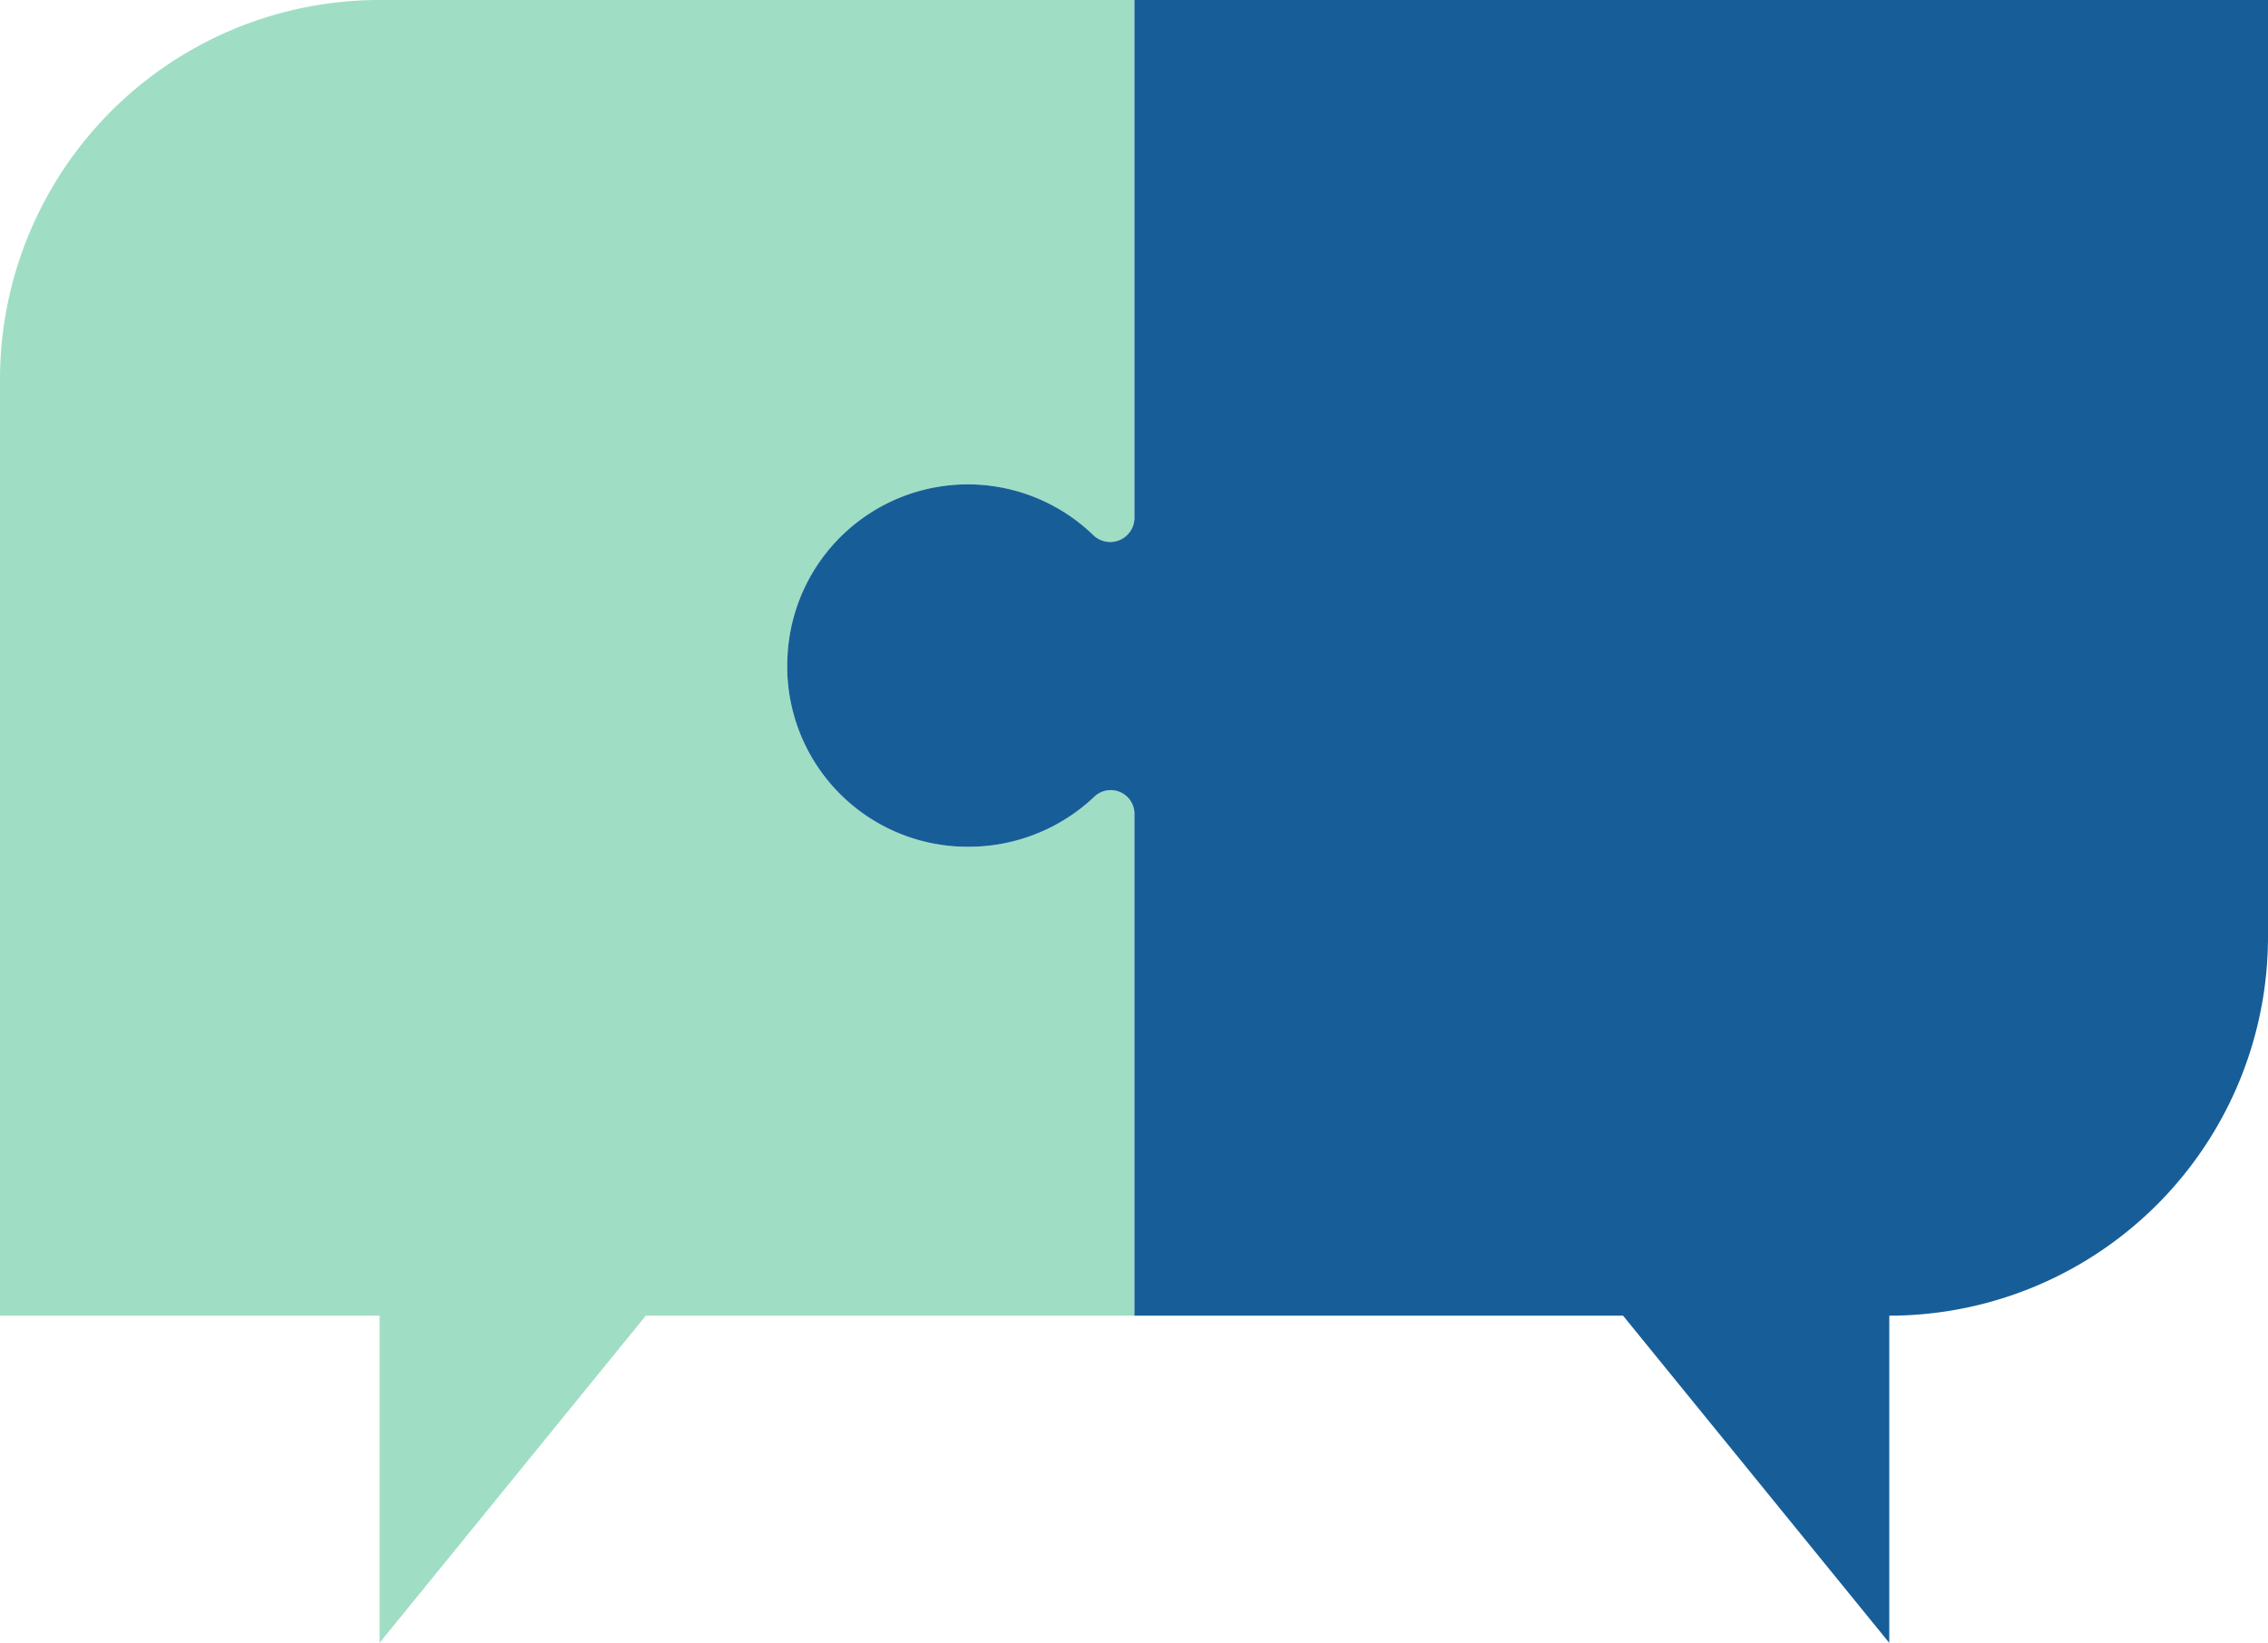
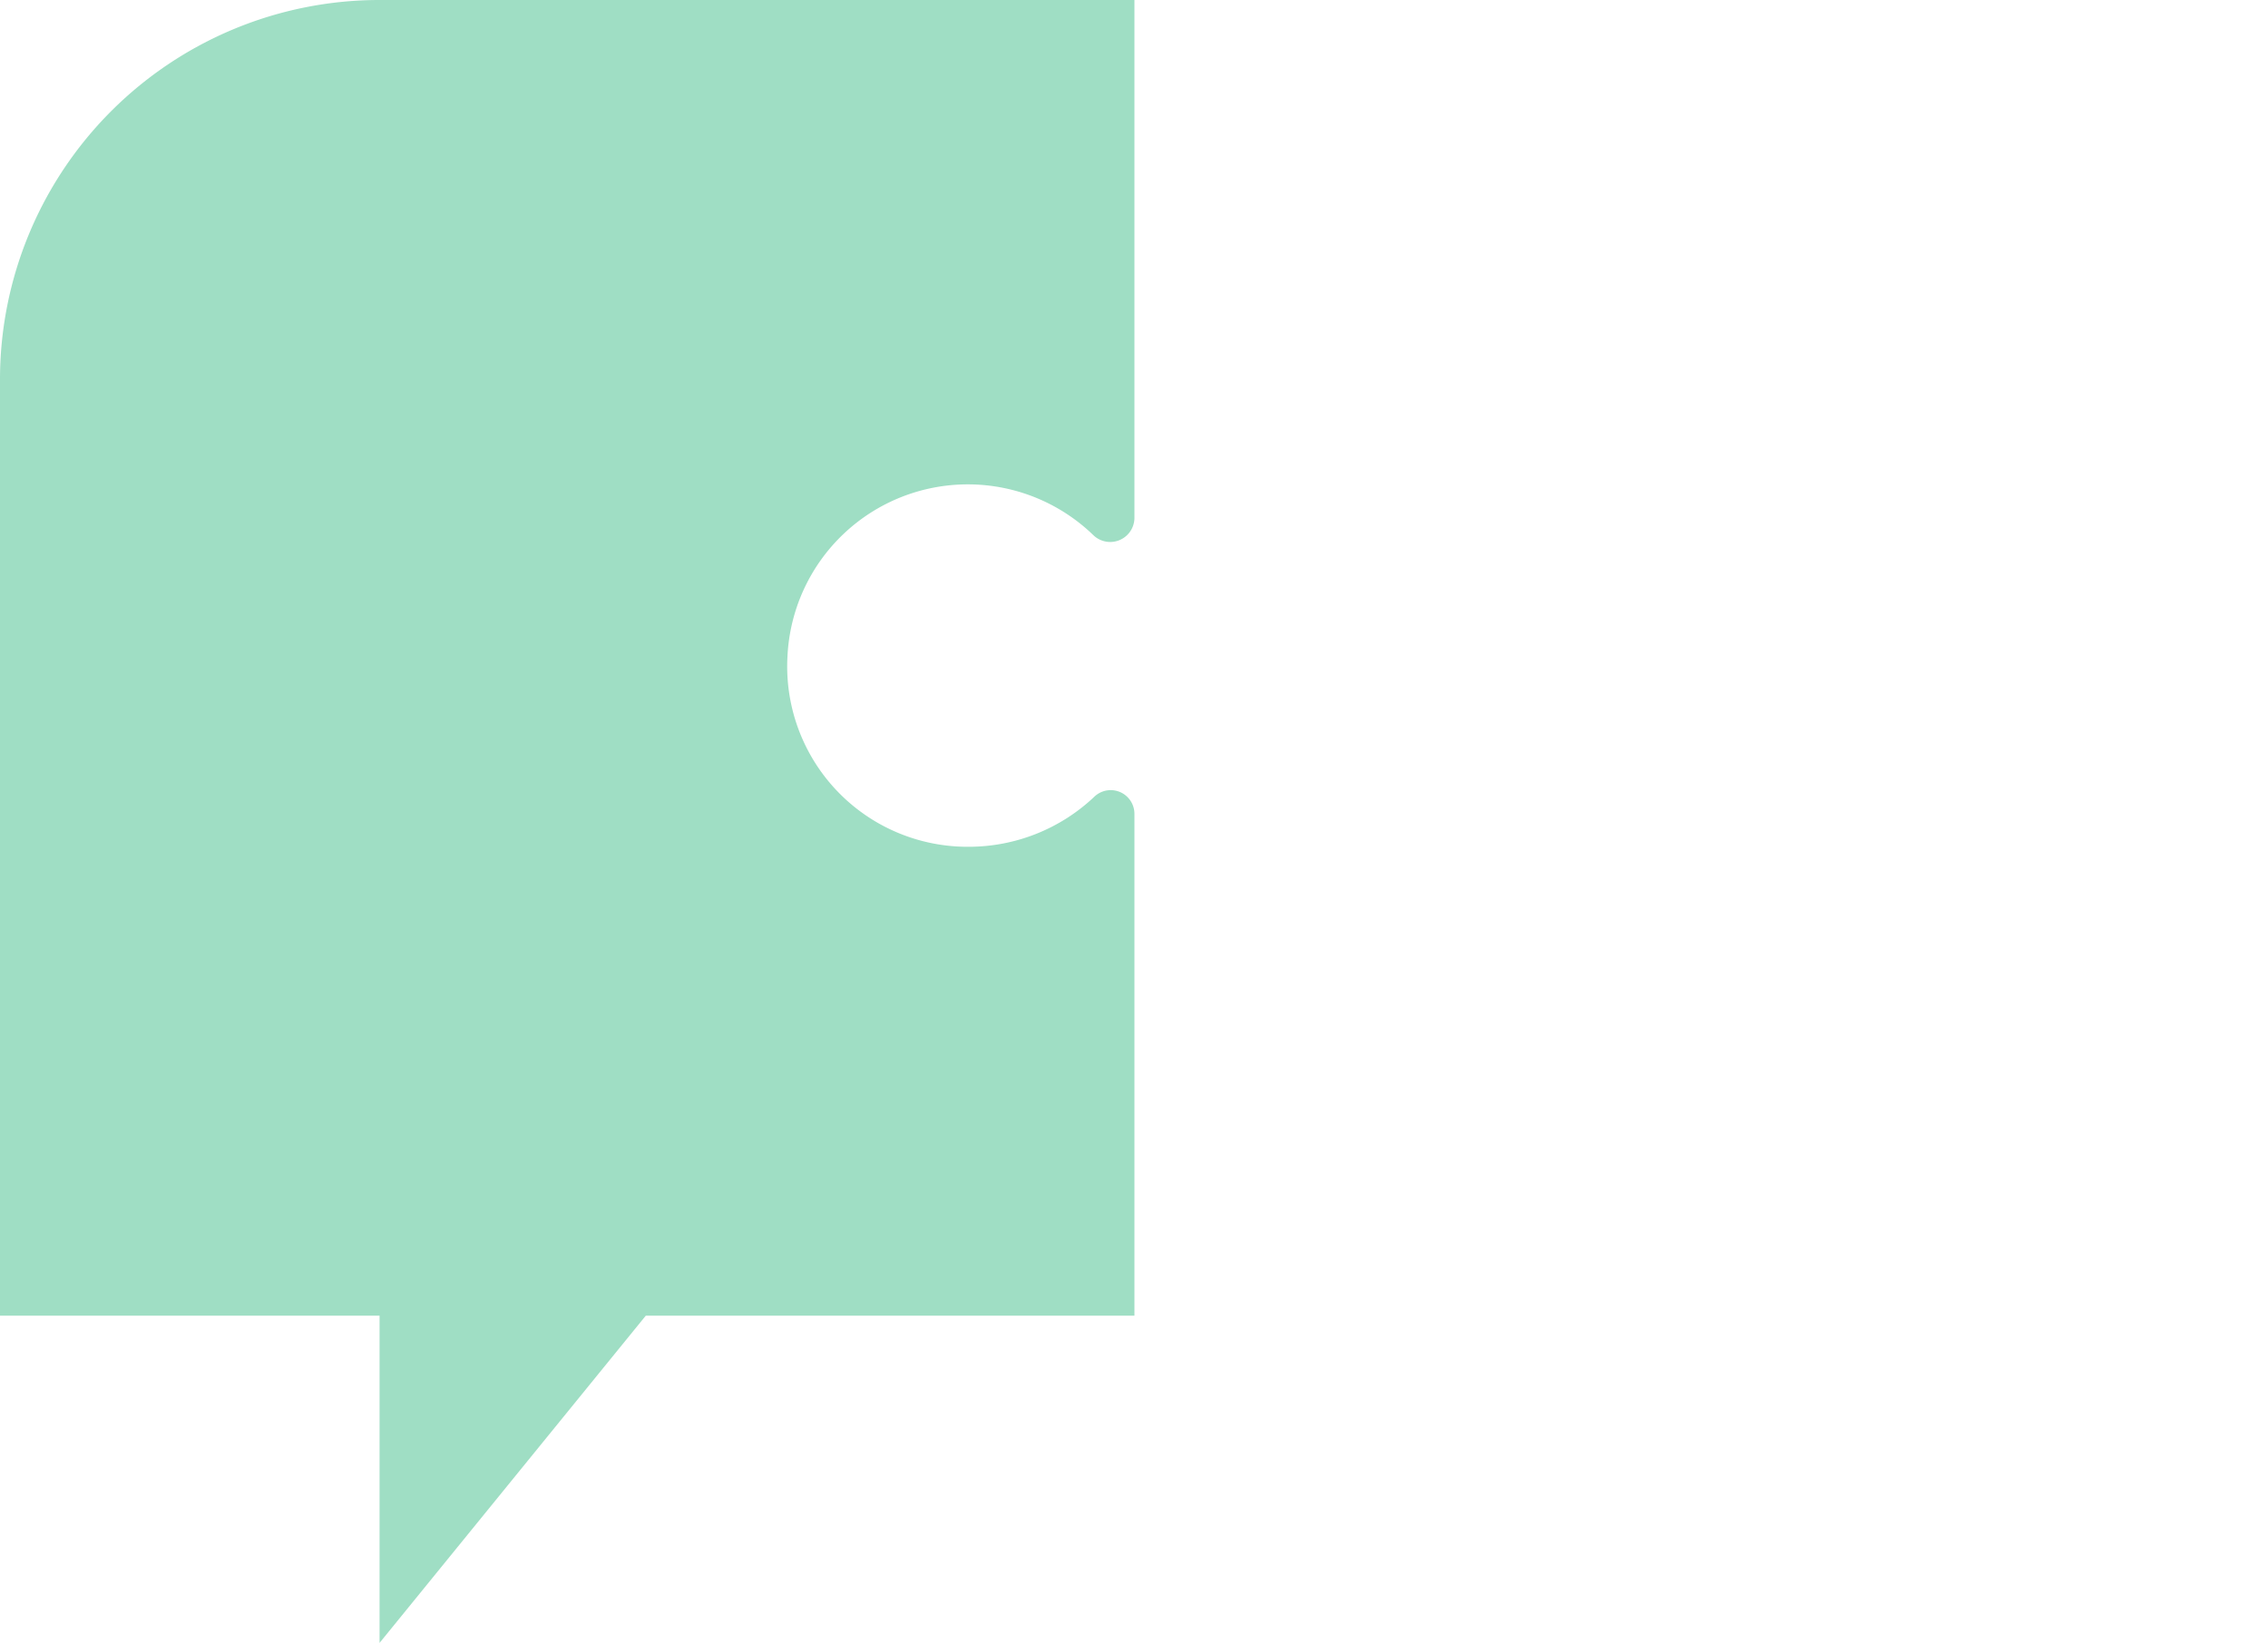
<svg xmlns="http://www.w3.org/2000/svg" width="264.1" height="191.3" viewBox="0 0 264.1 191.3">
  <g id="Calque_1" data-name="Calque 1" transform="translate(-514.3 -326)">
    <g id="_Group_" data-name="&lt;Group&gt;">
      <g id="Folder_1" data-name="Folder 1">
        <path id="_Path_" data-name="&lt;Path&gt;" d="M627.1,424.6A21,21,0,0,1,606,402.4a21.022,21.022,0,0,1,35.6-14.1,2.824,2.824,0,0,0,4.8-1.9V326h-88a44.193,44.193,0,0,0-44.1,44.2v109h44.2v38.1l31-38.1h56.9V420.7a2.762,2.762,0,0,0-4.7-1.9,21.261,21.261,0,0,1-14.6,5.8Z" fill="#9fdec4" />
-         <path id="_Path_2" data-name="&lt;Path&gt;" d="M627.1,424.6A21,21,0,0,1,606,402.4a21.022,21.022,0,0,1,35.6-14.1,2.824,2.824,0,0,0,4.8-1.9V326h132V435a44.129,44.129,0,0,1-44.1,44.2v38.1l-31-38.1H646.4V420.7a2.762,2.762,0,0,0-4.7-1.9,21.261,21.261,0,0,1-14.6,5.8Z" fill="#175e98" />
      </g>
    </g>
  </g>
</svg>